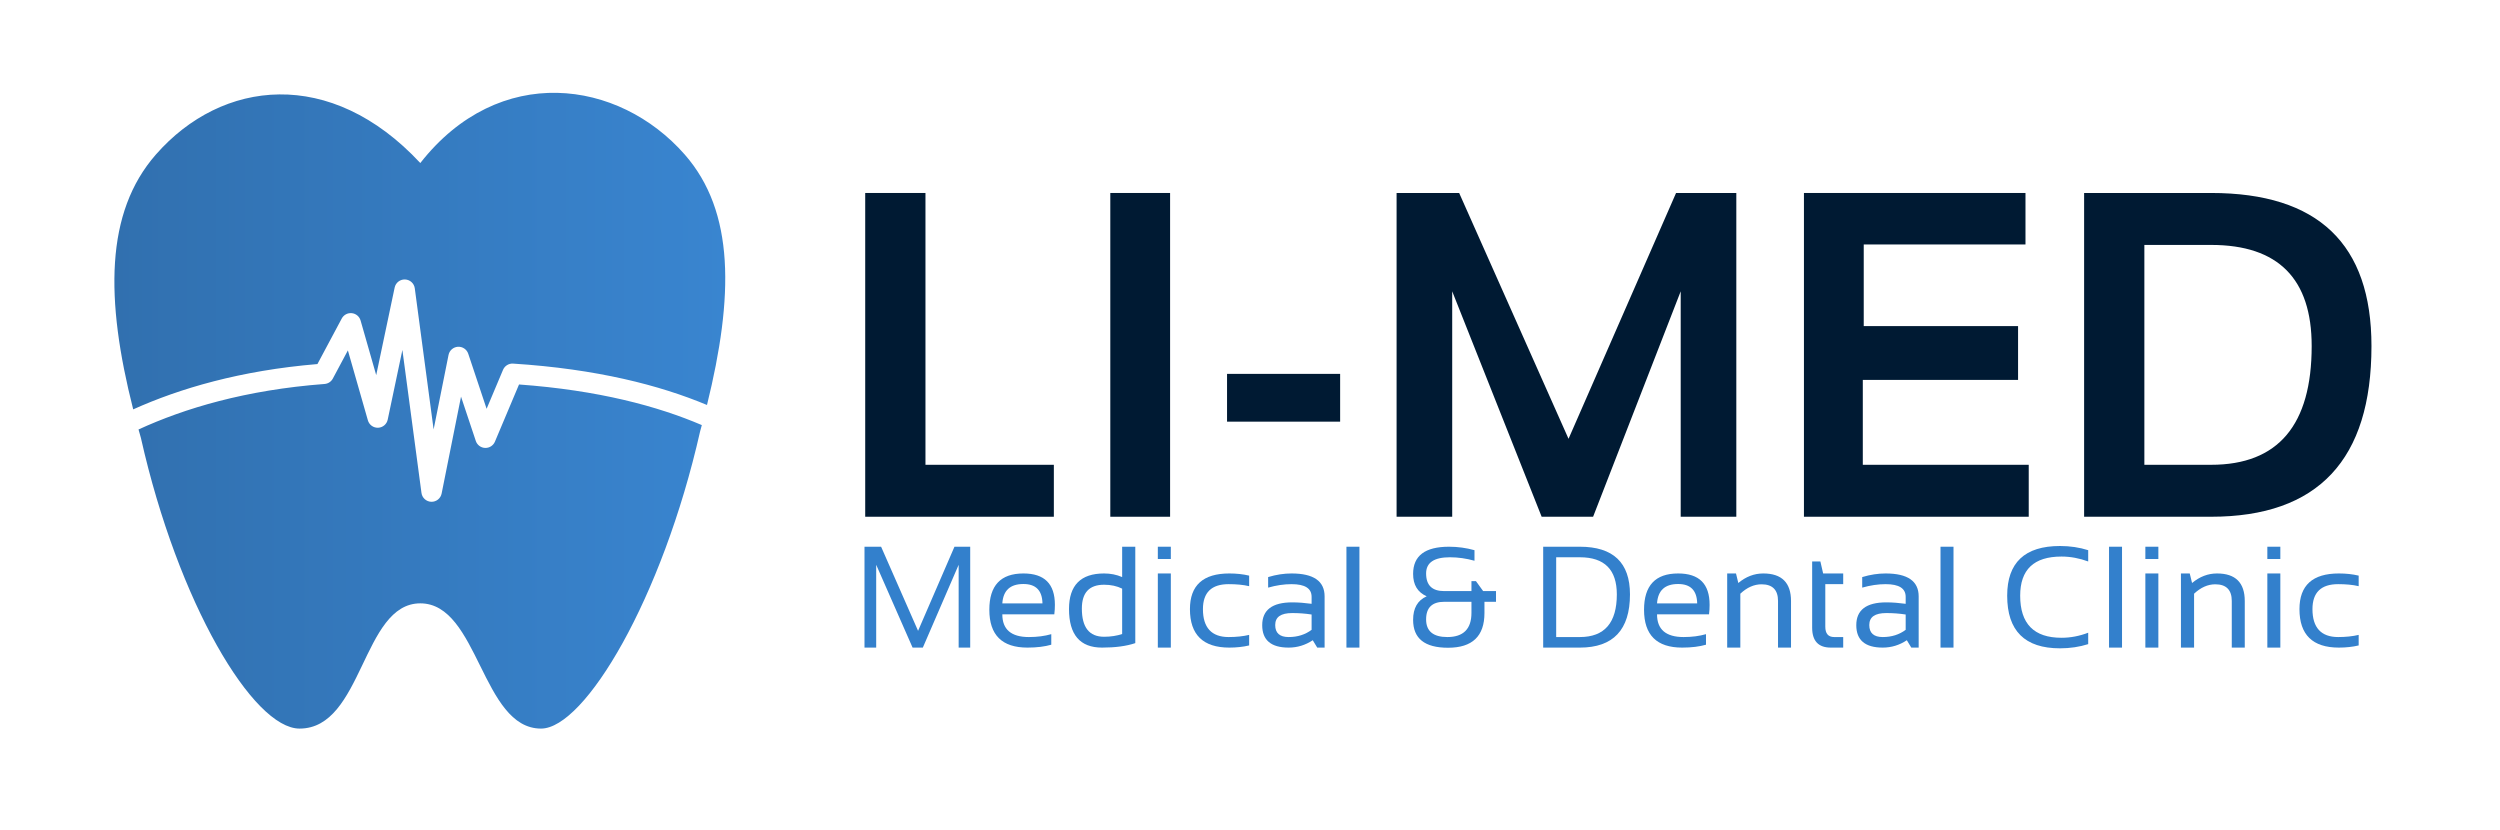
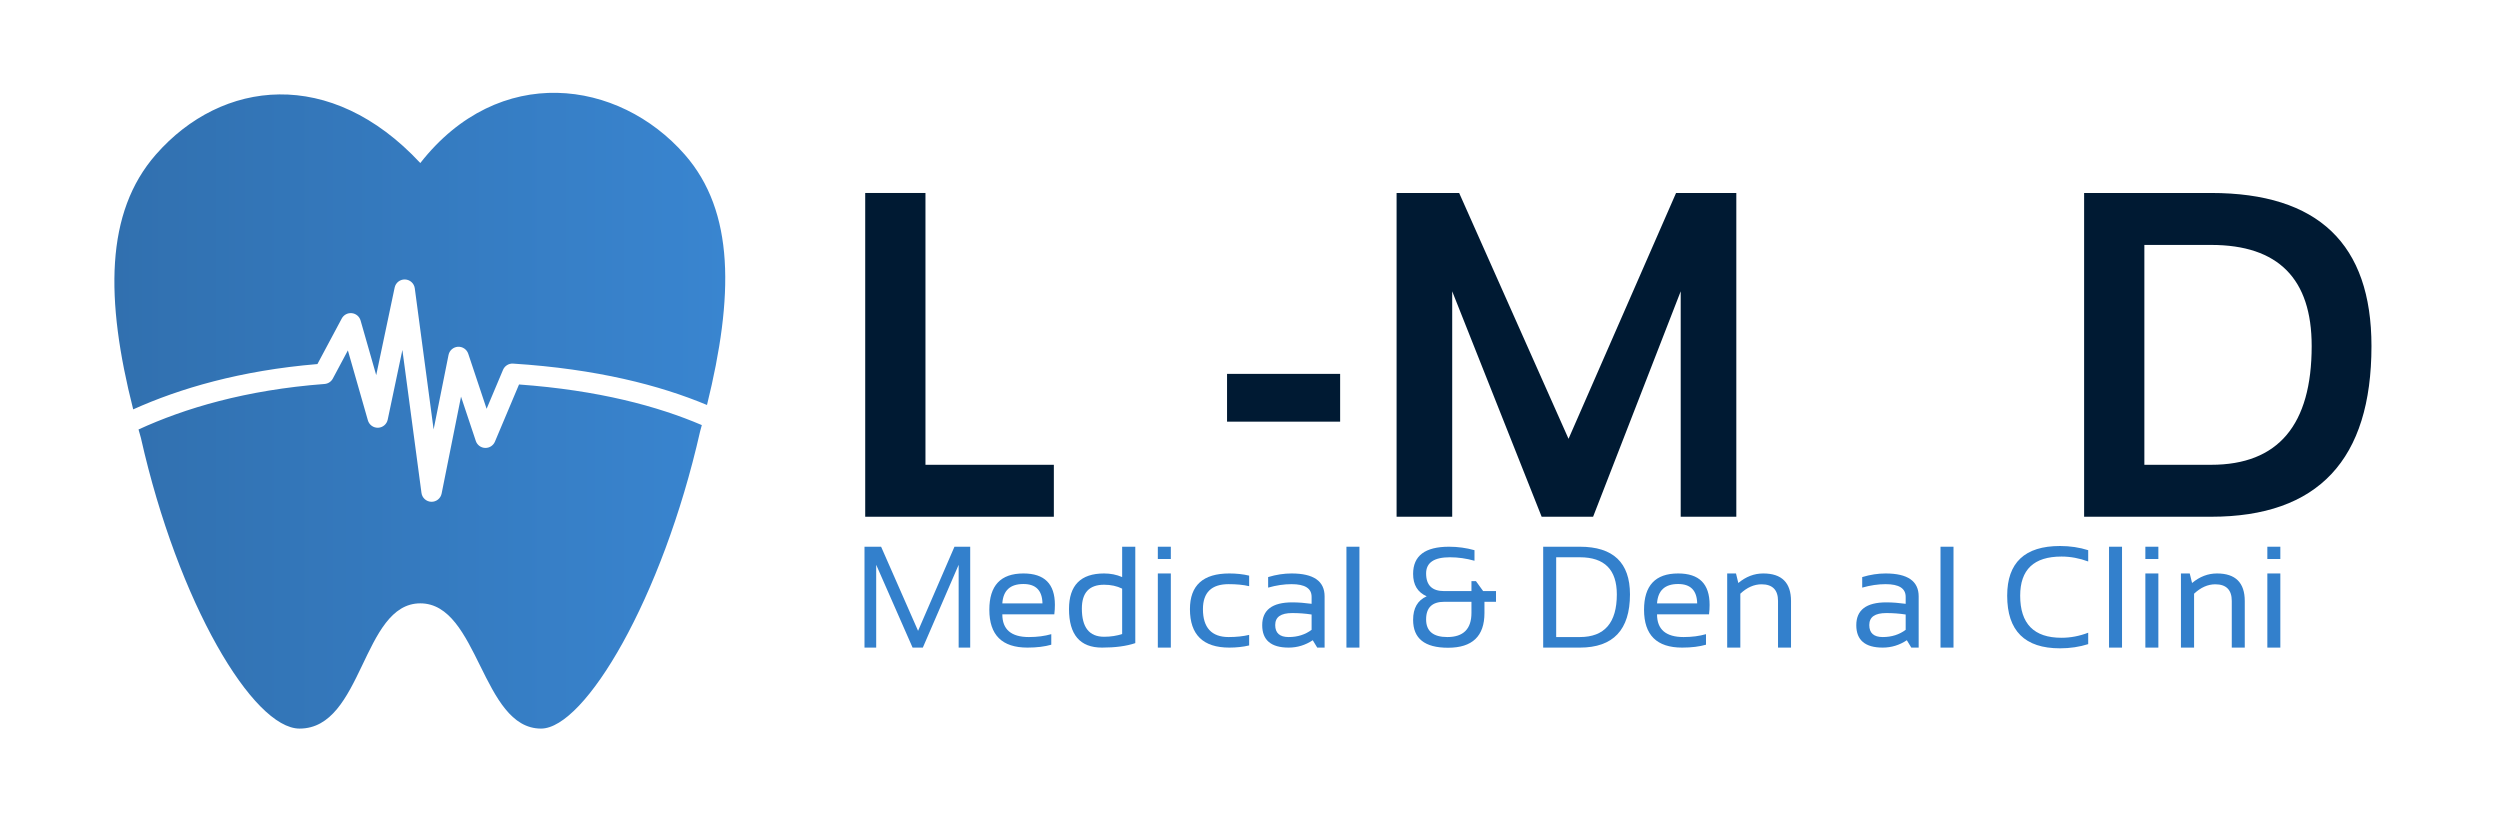
<svg xmlns="http://www.w3.org/2000/svg" xmlns:ns1="http://www.serif.com/" width="100%" height="100%" viewBox="0 0 1024 340" version="1.1" xml:space="preserve" style="fill-rule:evenodd;clip-rule:evenodd;stroke-linejoin:round;stroke-miterlimit:2;">
  <g transform="matrix(1,0,0,1,0,-1200)">
    <g id="Logo-Large" ns1:id="Logo Large" transform="matrix(2,0,0,0.664,0,1200)">
      <rect x="0" y="0" width="512" height="512" style="fill:none;" />
      <g transform="matrix(0.494,0,0,1.478,-42.103,-2730.86)">
        <path d="M140.447,2018.53C128.847,1972.52 128.806,1936.34 149.857,1912.17C177.263,1880.71 222.343,1875.54 259.478,1915.72C292.087,1873.79 341.693,1880.71 369.098,1912.17C389.881,1936.03 389.436,1971.36 378.329,2016.7C358.796,2008.47 332.635,2001.66 297.944,1999.43C296.145,1999.31 294.47,2000.36 293.77,2002.03L286.964,2018.29L279.35,1995.31C278.742,1993.48 276.985,1992.29 275.068,1992.4C273.151,1992.53 271.554,1993.93 271.178,1995.82L264.996,2026.91L257.187,1968C256.914,1965.95 255.208,1964.39 253.147,1964.31C251.086,1964.23 249.268,1965.66 248.843,1967.69L241.194,2004.24L234.718,1981.44C234.244,1979.77 232.81,1978.56 231.093,1978.38C229.376,1978.19 227.72,1979.08 226.908,1980.61L216.827,1999.62C184.858,2002.31 159.719,2009.8 140.447,2018.53ZM376.186,2025.09C375.95,2025.98 375.711,2026.87 375.468,2027.76C359.768,2097.59 327.645,2151.76 309.532,2151.76C284.922,2151.76 283.624,2099.49 259.478,2099.49C235.331,2099.49 235.731,2151.76 209.422,2151.76C190.233,2151.76 159.092,2099.54 143.647,2030.46C143.311,2029.27 142.982,2028.09 142.66,2026.92C161.731,2018.09 187.082,2010.42 219.794,2007.93C221.24,2007.82 222.529,2006.97 223.211,2005.68L229.451,1993.92C229.451,1993.92 237.744,2023.11 237.744,2023.11C238.279,2024.99 240.021,2026.27 241.967,2026.2C243.913,2026.13 245.561,2024.73 245.962,2022.82L252.05,1993.73L259.961,2053.4C260.235,2055.47 261.953,2057.03 264.022,2057.1C266.092,2057.16 267.907,2055.72 268.313,2053.67L276.357,2013.22L282.484,2031.71C283.042,2033.39 284.578,2034.56 286.34,2034.62C288.102,2034.69 289.722,2033.65 290.407,2032.02L300.404,2008.14C333.313,2010.54 357.949,2017.22 376.186,2025.09Z" style="fill:url(#_Linear1);" />
      </g>
      <g transform="matrix(0.667,0,0,1.532,171.885,-283.044)">
        <g transform="matrix(0.749,0,0,0.983,-340.669,-929.594)">
          <g transform="matrix(59.2,0,0,59.2,460.254,1398.89)">
            <path d="M0.083,-0L0.083,-0.698L0.198,-0.698L0.454,-0.116L0.706,-0.698L0.815,-0.698L0.815,-0L0.735,-0L0.735,-0.573L0.487,-0L0.416,-0L0.164,-0.573L0.164,-0L0.083,-0Z" style="fill:rgb(51,128,204);fill-rule:nonzero;" />
          </g>
          <g transform="matrix(59.2,0,0,59.2,513.441,1398.89)">
            <path d="M0.285,-0.513C0.431,-0.513 0.503,-0.441 0.503,-0.296C0.503,-0.276 0.502,-0.254 0.499,-0.23L0.139,-0.23C0.139,-0.126 0.2,-0.073 0.323,-0.073C0.381,-0.073 0.433,-0.08 0.478,-0.093L0.478,-0.02C0.433,-0.007 0.378,-0 0.313,-0C0.137,-0 0.049,-0.087 0.049,-0.262C0.049,-0.429 0.127,-0.513 0.285,-0.513ZM0.139,-0.306L0.417,-0.306C0.415,-0.396 0.371,-0.44 0.285,-0.44C0.194,-0.44 0.145,-0.396 0.139,-0.306Z" style="fill:rgb(51,128,204);fill-rule:nonzero;" />
          </g>
          <g transform="matrix(59.2,0,0,59.2,546.105,1398.89)">
            <path d="M0.417,-0.408C0.381,-0.426 0.339,-0.435 0.292,-0.435C0.189,-0.435 0.138,-0.38 0.138,-0.27C0.138,-0.14 0.189,-0.075 0.292,-0.075C0.339,-0.075 0.381,-0.082 0.417,-0.094L0.417,-0.408ZM0.508,-0.031C0.446,-0.01 0.369,-0 0.278,-0C0.125,-0 0.049,-0.089 0.049,-0.267C0.049,-0.431 0.13,-0.513 0.292,-0.513C0.336,-0.513 0.378,-0.505 0.417,-0.488L0.417,-0.698L0.508,-0.698L0.508,-0.031Z" style="fill:rgb(51,128,204);fill-rule:nonzero;" />
          </g>
          <g transform="matrix(59.2,0,0,59.2,580.504,1398.89)">
            <path d="M0.173,-0.513L0.173,-0L0.083,-0L0.083,-0.513L0.173,-0.513ZM0.173,-0.698L0.173,-0.613L0.083,-0.613L0.083,-0.698L0.173,-0.698Z" style="fill:rgb(51,128,204);fill-rule:nonzero;" />
          </g>
          <g transform="matrix(59.2,0,0,59.2,595.68,1398.89)">
            <path d="M0.459,-0.015C0.417,-0.005 0.371,-0 0.322,-0C0.14,-0 0.049,-0.089 0.049,-0.266C0.049,-0.431 0.14,-0.513 0.322,-0.513C0.371,-0.513 0.417,-0.508 0.459,-0.498L0.459,-0.425C0.417,-0.435 0.369,-0.439 0.317,-0.439C0.199,-0.439 0.139,-0.382 0.139,-0.266C0.139,-0.138 0.199,-0.073 0.317,-0.073C0.369,-0.073 0.417,-0.078 0.459,-0.088L0.459,-0.015Z" style="fill:rgb(51,128,204);fill-rule:nonzero;" />
          </g>
          <g transform="matrix(59.2,0,0,59.2,625.309,1398.89)">
            <path d="M0.049,-0.155C0.049,-0.26 0.118,-0.313 0.257,-0.313C0.301,-0.313 0.346,-0.309 0.391,-0.303L0.391,-0.351C0.391,-0.41 0.345,-0.439 0.252,-0.439C0.2,-0.439 0.146,-0.431 0.09,-0.415L0.09,-0.488C0.146,-0.505 0.2,-0.513 0.252,-0.513C0.405,-0.513 0.481,-0.46 0.481,-0.354L0.481,-0L0.43,-0L0.399,-0.051C0.348,-0.017 0.292,-0 0.232,-0C0.11,-0 0.049,-0.052 0.049,-0.155ZM0.257,-0.239C0.178,-0.239 0.139,-0.212 0.139,-0.156C0.139,-0.101 0.17,-0.073 0.232,-0.073C0.294,-0.073 0.347,-0.09 0.391,-0.123L0.391,-0.229C0.346,-0.236 0.301,-0.239 0.257,-0.239Z" style="fill:rgb(51,128,204);fill-rule:nonzero;" />
          </g>
          <g transform="matrix(59.2,0,0,59.2,658.117,1398.89)">
            <rect x="0.078" y="-0.698" width="0.09" height="0.698" style="fill:rgb(51,128,204);fill-rule:nonzero;" />
          </g>
          <g transform="matrix(59.2,0,0,59.2,687.168,1398.89)">
            <path d="M0.049,-0.51C0.049,-0.636 0.132,-0.698 0.298,-0.698C0.358,-0.698 0.417,-0.69 0.474,-0.674L0.474,-0.601C0.417,-0.617 0.36,-0.625 0.304,-0.625C0.194,-0.625 0.139,-0.588 0.139,-0.513C0.139,-0.431 0.181,-0.391 0.264,-0.391L0.453,-0.391L0.453,-0.46L0.484,-0.46L0.534,-0.391L0.623,-0.391L0.623,-0.317L0.543,-0.317L0.543,-0.239C0.543,-0.079 0.459,0.001 0.291,0.001C0.129,0.001 0.049,-0.063 0.049,-0.192C0.049,-0.273 0.08,-0.327 0.143,-0.355C0.08,-0.383 0.049,-0.434 0.049,-0.51ZM0.265,-0.317C0.181,-0.317 0.139,-0.277 0.139,-0.195C0.139,-0.114 0.188,-0.073 0.286,-0.073C0.397,-0.073 0.453,-0.129 0.453,-0.24L0.453,-0.317L0.265,-0.317Z" style="fill:rgb(51,128,204);fill-rule:nonzero;" />
          </g>
          <g transform="matrix(59.2,0,0,59.2,738.477,1398.89)">
            <path d="M0.337,-0.073C0.508,-0.073 0.593,-0.172 0.593,-0.368C0.593,-0.539 0.508,-0.625 0.337,-0.625L0.173,-0.625L0.173,-0.073L0.337,-0.073ZM0.083,-0L0.083,-0.698L0.337,-0.698C0.568,-0.698 0.684,-0.588 0.684,-0.368C0.684,-0.123 0.568,-0 0.337,-0L0.083,-0Z" style="fill:rgb(51,128,204);fill-rule:nonzero;" />
          </g>
          <g transform="matrix(59.2,0,0,59.2,781.836,1398.89)">
            <path d="M0.285,-0.513C0.431,-0.513 0.503,-0.441 0.503,-0.296C0.503,-0.276 0.502,-0.254 0.499,-0.23L0.139,-0.23C0.139,-0.126 0.2,-0.073 0.323,-0.073C0.381,-0.073 0.433,-0.08 0.478,-0.093L0.478,-0.02C0.433,-0.007 0.378,-0 0.313,-0C0.137,-0 0.049,-0.087 0.049,-0.262C0.049,-0.429 0.127,-0.513 0.285,-0.513ZM0.139,-0.306L0.417,-0.306C0.415,-0.396 0.371,-0.44 0.285,-0.44C0.194,-0.44 0.145,-0.396 0.139,-0.306Z" style="fill:rgb(51,128,204);fill-rule:nonzero;" />
          </g>
          <g transform="matrix(59.2,0,0,59.2,814.5,1398.89)">
            <path d="M0.073,-0L0.073,-0.513L0.134,-0.513L0.15,-0.447C0.203,-0.491 0.26,-0.513 0.323,-0.513C0.451,-0.513 0.515,-0.449 0.515,-0.322L0.515,-0L0.425,-0L0.425,-0.323C0.425,-0.399 0.387,-0.438 0.311,-0.438C0.259,-0.438 0.21,-0.416 0.164,-0.373L0.164,-0L0.073,-0Z" style="fill:rgb(51,128,204);fill-rule:nonzero;" />
          </g>
          <g transform="matrix(59.2,0,0,59.2,849.332,1398.89)">
-             <path d="M0.073,-0.596L0.13,-0.596L0.149,-0.513L0.288,-0.513L0.288,-0.439L0.164,-0.439L0.164,-0.145C0.164,-0.097 0.184,-0.073 0.226,-0.073L0.288,-0.073L0.288,-0L0.202,-0C0.116,-0 0.073,-0.046 0.073,-0.138L0.073,-0.596Z" style="fill:rgb(51,128,204);fill-rule:nonzero;" />
-           </g>
+             </g>
          <g transform="matrix(59.2,0,0,59.2,868.844,1398.89)">
            <path d="M0.049,-0.155C0.049,-0.26 0.118,-0.313 0.257,-0.313C0.301,-0.313 0.346,-0.309 0.391,-0.303L0.391,-0.351C0.391,-0.41 0.345,-0.439 0.252,-0.439C0.2,-0.439 0.146,-0.431 0.09,-0.415L0.09,-0.488C0.146,-0.505 0.2,-0.513 0.252,-0.513C0.405,-0.513 0.481,-0.46 0.481,-0.354L0.481,-0L0.43,-0L0.399,-0.051C0.348,-0.017 0.292,-0 0.232,-0C0.11,-0 0.049,-0.052 0.049,-0.155ZM0.257,-0.239C0.178,-0.239 0.139,-0.212 0.139,-0.156C0.139,-0.101 0.17,-0.073 0.232,-0.073C0.294,-0.073 0.347,-0.09 0.391,-0.123L0.391,-0.229C0.346,-0.236 0.301,-0.239 0.257,-0.239Z" style="fill:rgb(51,128,204);fill-rule:nonzero;" />
          </g>
          <g transform="matrix(59.2,0,0,59.2,901.652,1398.89)">
            <rect x="0.078" y="-0.698" width="0.09" height="0.698" style="fill:rgb(51,128,204);fill-rule:nonzero;" />
          </g>
          <g transform="matrix(59.2,0,0,59.2,930.703,1398.89)">
            <path d="M0.61,-0.024C0.55,-0.005 0.485,0.005 0.415,0.005C0.171,0.005 0.049,-0.116 0.049,-0.359C0.049,-0.588 0.171,-0.703 0.415,-0.703C0.485,-0.703 0.55,-0.693 0.61,-0.674L0.61,-0.596C0.55,-0.618 0.488,-0.63 0.425,-0.63C0.234,-0.63 0.139,-0.54 0.139,-0.359C0.139,-0.165 0.234,-0.068 0.425,-0.068C0.488,-0.068 0.55,-0.08 0.61,-0.103L0.61,-0.024Z" style="fill:rgb(51,128,204);fill-rule:nonzero;" />
          </g>
          <g transform="matrix(59.2,0,0,59.2,970.738,1398.89)">
            <rect x="0.078" y="-0.698" width="0.09" height="0.698" style="fill:rgb(51,128,204);fill-rule:nonzero;" />
          </g>
          <g transform="matrix(59.2,0,0,59.2,985.336,1398.89)">
            <path d="M0.173,-0.513L0.173,-0L0.083,-0L0.083,-0.513L0.173,-0.513ZM0.173,-0.698L0.173,-0.613L0.083,-0.613L0.083,-0.698L0.173,-0.698Z" style="fill:rgb(51,128,204);fill-rule:nonzero;" />
          </g>
          <g transform="matrix(59.2,0,0,59.2,1000.51,1398.89)">
            <path d="M0.073,-0L0.073,-0.513L0.134,-0.513L0.15,-0.447C0.203,-0.491 0.26,-0.513 0.323,-0.513C0.451,-0.513 0.515,-0.449 0.515,-0.322L0.515,-0L0.425,-0L0.425,-0.323C0.425,-0.399 0.387,-0.438 0.311,-0.438C0.259,-0.438 0.21,-0.416 0.164,-0.373L0.164,-0L0.073,-0Z" style="fill:rgb(51,128,204);fill-rule:nonzero;" />
          </g>
          <g transform="matrix(59.2,0,0,59.2,1035.34,1398.89)">
            <path d="M0.173,-0.513L0.173,-0L0.083,-0L0.083,-0.513L0.173,-0.513ZM0.173,-0.698L0.173,-0.613L0.083,-0.613L0.083,-0.698L0.173,-0.698Z" style="fill:rgb(51,128,204);fill-rule:nonzero;" />
          </g>
          <g transform="matrix(59.2,0,0,59.2,1050.52,1398.89)">
-             <path d="M0.459,-0.015C0.417,-0.005 0.371,-0 0.322,-0C0.14,-0 0.049,-0.089 0.049,-0.266C0.049,-0.431 0.14,-0.513 0.322,-0.513C0.371,-0.513 0.417,-0.508 0.459,-0.498L0.459,-0.425C0.417,-0.435 0.369,-0.439 0.317,-0.439C0.199,-0.439 0.139,-0.382 0.139,-0.266C0.139,-0.138 0.199,-0.073 0.317,-0.073C0.369,-0.073 0.417,-0.078 0.459,-0.088L0.459,-0.015Z" style="fill:rgb(51,128,204);fill-rule:nonzero;" />
-           </g>
+             </g>
        </g>
        <g transform="matrix(0.749,0,0,0.983,-339.477,-947.222)">
          <g transform="matrix(190,0,0,190,450,1363.22)">
            <path d="M0.203,-0.698L0.203,-0.112L0.48,-0.112L0.48,-0L0.073,-0L0.073,-0.698L0.203,-0.698Z" style="fill:rgb(0,26,51);fill-rule:nonzero;" />
          </g>
          <g transform="matrix(190,0,0,190,550.474,1363.22)">
-             <rect x="0.073" y="-0.698" width="0.129" height="0.698" style="fill:rgb(0,26,51);fill-rule:nonzero;" />
-           </g>
+             </g>
          <g transform="matrix(190,0,0,190,602.891,1363.22)">
            <rect x="0.049" y="-0.308" width="0.244" height="0.103" style="fill:rgb(0,26,51);fill-rule:nonzero;" />
          </g>
          <g transform="matrix(190,0,0,190,667.832,1363.22)">
            <path d="M0.073,-0L0.073,-0.698L0.208,-0.698L0.444,-0.168L0.676,-0.698L0.806,-0.698L0.806,-0L0.686,-0L0.686,-0.486L0.497,-0L0.386,-0L0.193,-0.486L0.193,-0L0.073,-0Z" style="fill:rgb(0,26,51);fill-rule:nonzero;" />
          </g>
          <g transform="matrix(190,0,0,190,834.824,1363.22)">
-             <path d="M0.551,-0.698L0.551,-0.587L0.202,-0.587L0.202,-0.411L0.535,-0.411L0.535,-0.295L0.2,-0.295L0.2,-0.112L0.558,-0.112L0.558,-0L0.073,-0L0.073,-0.698L0.551,-0.698Z" style="fill:rgb(0,26,51);fill-rule:nonzero;" />
-           </g>
+             </g>
          <g transform="matrix(190,0,0,190,949.678,1363.22)">
            <path d="M0.347,-0.112C0.492,-0.112 0.564,-0.198 0.564,-0.368C0.564,-0.513 0.492,-0.586 0.347,-0.586L0.203,-0.586L0.203,-0.112L0.347,-0.112ZM0.073,-0L0.073,-0.698L0.347,-0.698C0.578,-0.698 0.693,-0.588 0.693,-0.368C0.693,-0.123 0.578,-0 0.347,-0L0.073,-0Z" style="fill:rgb(0,26,51);fill-rule:nonzero;" />
          </g>
        </g>
      </g>
    </g>
  </g>
  <defs>
    <linearGradient id="_Linear1" x1="0" y1="0" x2="1" y2="0" gradientUnits="userSpaceOnUse" gradientTransform="matrix(254.151,0,0,139.995,132.367,1956.41)">
      <stop offset="0" style="stop-color:rgb(49,112,175);stop-opacity:1" />
      <stop offset="1" style="stop-color:rgb(57,133,208);stop-opacity:1" />
    </linearGradient>
  </defs>
</svg>